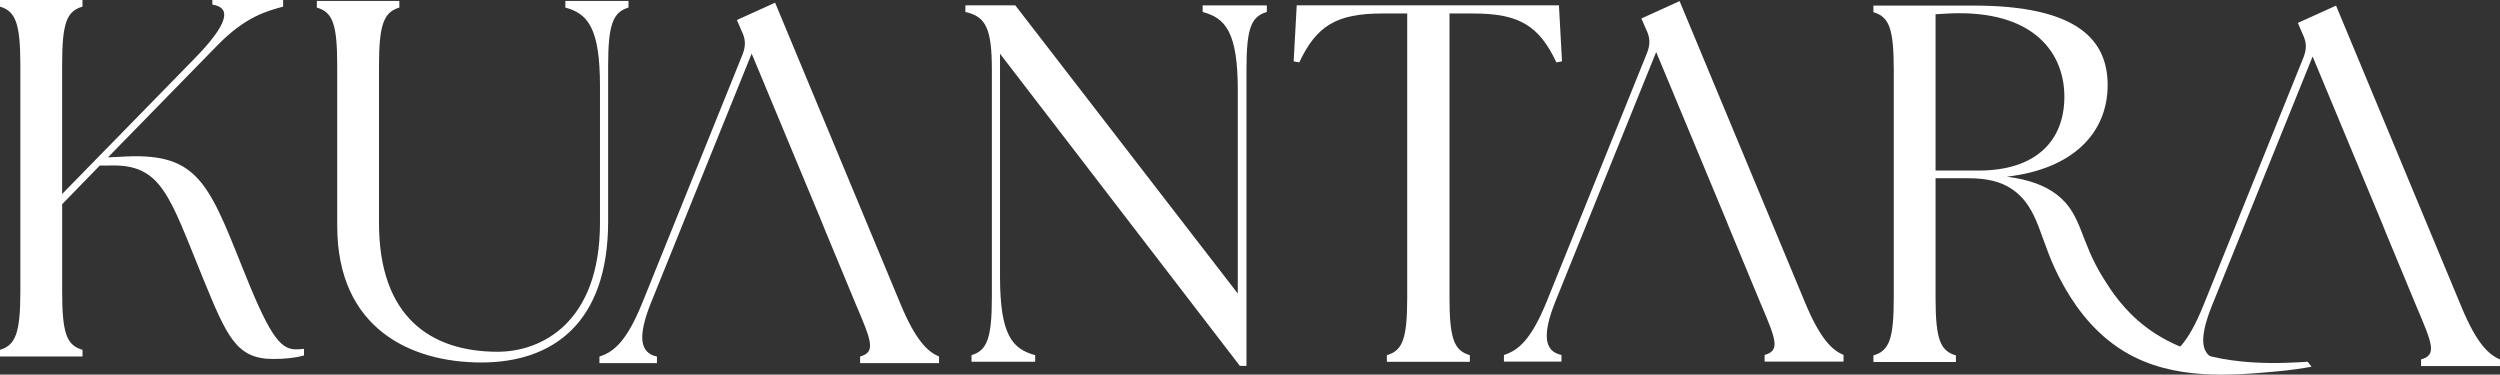
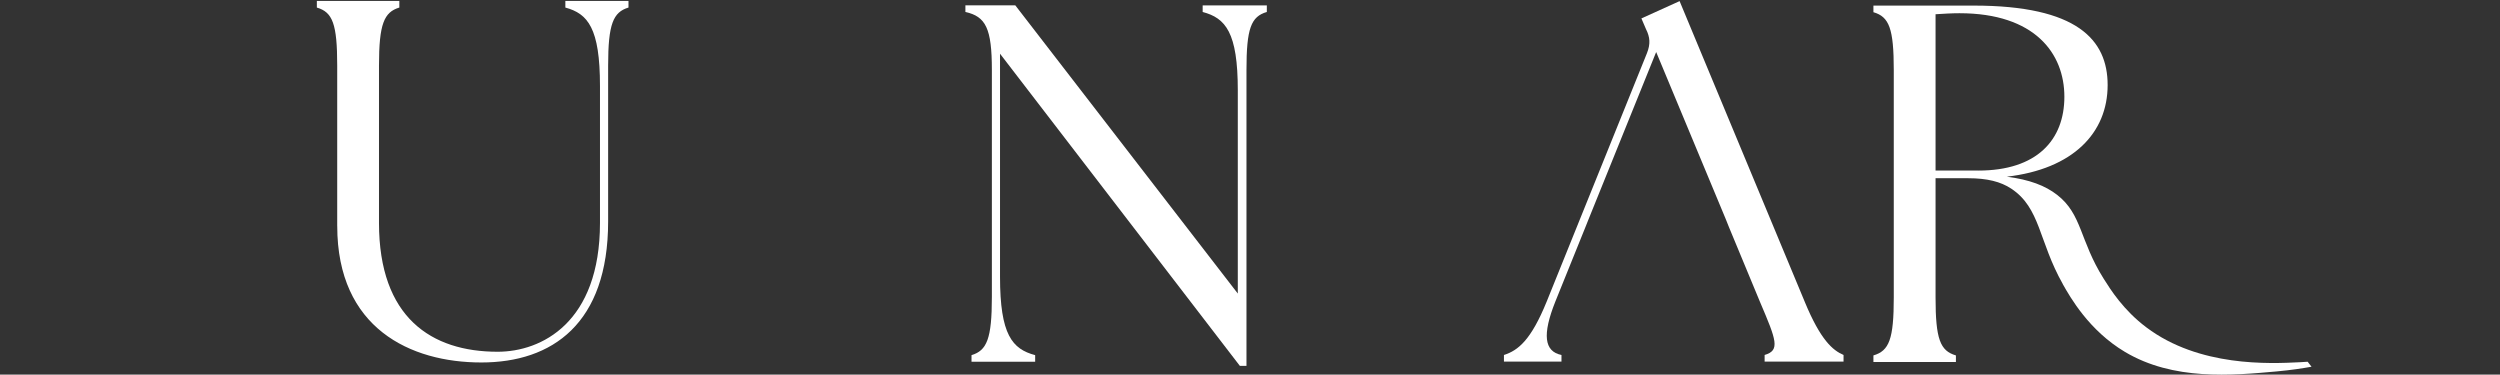
<svg xmlns="http://www.w3.org/2000/svg" viewBox="0 0 1009.53 151.27" id="Capa_1">
  <rect x="0" y="0" width="1009.53" height="151.27" fill="#333333" stroke="none" />
  <defs>
    <style>
      .cls-1 {
        fill: #fff;
      }
    </style>
  </defs>
  <path d="M136.17,91.27V26.5c0-16.86-1.85-21.59-8.22-23.44V.38h33.31v2.67c-6.17,1.85-8.22,6.58-8.22,23.44v63.53c0,38.24,21.18,52.02,47.91,52.02,17.68,0,41.33-11.72,41.33-52.02v-55.31c0-23.44-4.93-29.2-13.98-31.66V.38h25.49v2.67c-6.17,1.85-8.22,6.58-8.22,23.44v62.92c0,41.33-22.62,56.96-51.2,56.96s-58.19-13.78-58.19-55.11Z" class="cls-1" />
  <path d="M403.82,21.69v90.06c0,23.44,4.93,29.2,14.19,31.66v2.67h-25.7v-2.67c6.17-1.85,8.22-6.58,8.22-23.44V28.27c0-16.86-2.47-21.59-10.69-23.44v-2.67h20.15l89.85,116.38V36.5c0-23.44-4.93-29.2-14.19-31.66v-2.67h25.91v2.67c-6.37,1.85-8.22,6.58-8.22,23.44v119.46h-2.67l-96.84-126.04Z" class="cls-1" />
-   <path d="M560.03,143.42c6.37-1.85,8.22-6.58,8.22-23.44V5.45h-10.08c-18.5,0-26.52,4.93-33.51,19.74l-2.26-.41,1.23-22.62h105.89l1.23,22.62-2.26.41c-6.99-14.81-15.01-19.74-33.51-19.74h-9.66v114.53c0,16.86,1.85,21.59,8.22,23.44v2.67h-33.51v-2.67Z" class="cls-1" />
  <path d="M833,114.73c-9.81-17.34-8.98-30.73-20.86-38.57-4.23-2.79-9.68-4.19-17.38-4.19h-13.16v48.11c0,16.86,1.85,21.59,8.22,23.44v2.67h-33.31v-2.67c6.37-1.85,8.22-6.58,8.22-23.44V28.37c0-16.86-1.85-21.59-8.22-23.44v-2.67h40.51c41.74,0,54.07,13.78,54.07,32.08,0,19.33-13.98,33.93-40.71,37.01,9.15,1.19,15.5,3.59,20.35,7.37,10.09,7.87,9.02,18.32,18.71,33.75,2.85,4.54,8,12.74,17.29,19.73,21.36,16.07,49.85,14.67,61.84,14.08,1.41-.07,2.56-.15,3.29-.2.52.67,1.04,1.34,1.56,2.01-3.38.61-8.24,1.37-14.11,1.9-18.19,1.64-41.68,3.77-61.24-7.89-14.5-8.64-22.06-22-25.09-27.36ZM798.87,68.88c23.64,0,34.75-12.34,34.75-29.82s-11.93-33.72-42.36-33.72c-3.08,0-6.37.2-9.66.41v63.12h17.27Z" class="cls-1" />
-   <path d="M363.57,122.6L312.99,1.08l-15.42,6.99,1.85,4.32c1.65,3.29,1.85,5.96.41,9.66l-40.5,100.34c-6.37,15.63-11.52,19.74-17.27,21.59v2.67h23.23v-2.67c-6.99-1.44-7.81-8.22-2.47-21.59l12.13-30.02c.41-1.03.82-2.06,1.23-3.08l27.35-67.65,28.17,67.65c.41,1.03.82,2.06,1.23,3.08l12.54,30.22c6.58,15.42,8.22,19.53,1.85,21.38v2.67h31.87v-2.67c-4.32-1.85-9.25-5.96-15.63-21.38Z" class="cls-1" />
  <path d="M728.82,121.97L678.24.45l-15.42,6.99,1.85,4.32c1.65,3.29,1.85,5.96.41,9.66l-40.5,100.34c-6.37,15.63-11.52,19.74-17.27,21.59v2.67h23.23v-2.67c-6.99-1.44-7.81-8.22-2.47-21.59l12.13-30.02c.41-1.03.82-2.06,1.23-3.08l27.35-67.65,28.17,67.65c.41,1.03.82,2.06,1.23,3.08l12.54,30.22c6.58,15.42,8.22,19.53,1.85,21.38v2.67h31.87v-2.67c-4.32-1.85-9.25-5.96-15.63-21.38Z" class="cls-1" />
-   <path d="M993.9,123.78L943.32,2.26l-15.42,6.99,1.85,4.32c1.65,3.29,1.85,5.96.41,9.66l-40.5,100.34c-6.37,15.63-11.52,19.74-17.27,21.59v2.67h23.23v-2.67c-6.99-1.44-7.81-8.22-2.47-21.59l12.13-30.02c.41-1.03.82-2.06,1.23-3.08l27.35-67.65,28.17,67.65c.41,1.03.82,2.06,1.23,3.08l12.54,30.22c6.58,15.42,8.22,19.53,1.85,21.38v2.67h31.87v-2.67c-4.32-1.85-9.25-5.96-15.63-21.38Z" class="cls-1" />
-   <path d="M0,141.26c6.17-1.85,8.22-6.58,8.22-23.44V26.11C8.22,9.25,6.17,4.52,0,2.67V0h33.31v2.67c-6.37,1.85-8.22,6.58-8.22,23.44v52.23l53.87-55.11c12.95-13.36,14.8-20.15,6.79-21.38V0h28.58v2.67c-6.58,1.85-15.22,3.91-26.94,16.04l-43.79,44.82,4.73-.2c30.64-2.06,35.37,9.05,49.35,44.21,10.49,26.32,15.01,33.52,21.59,33.52,1.23,0,2.26,0,3.49-.21v2.67c-3.49,1.03-8.02,1.44-12.34,1.44-15.01,0-18.71-8.84-28.58-32.9-13.57-33.31-16.66-45.85-37.42-45.23h-4.11l-15.21,15.63v35.37c0,16.86,1.85,21.59,8.22,23.44v2.67H0v-2.67Z" class="cls-1" />
</svg>